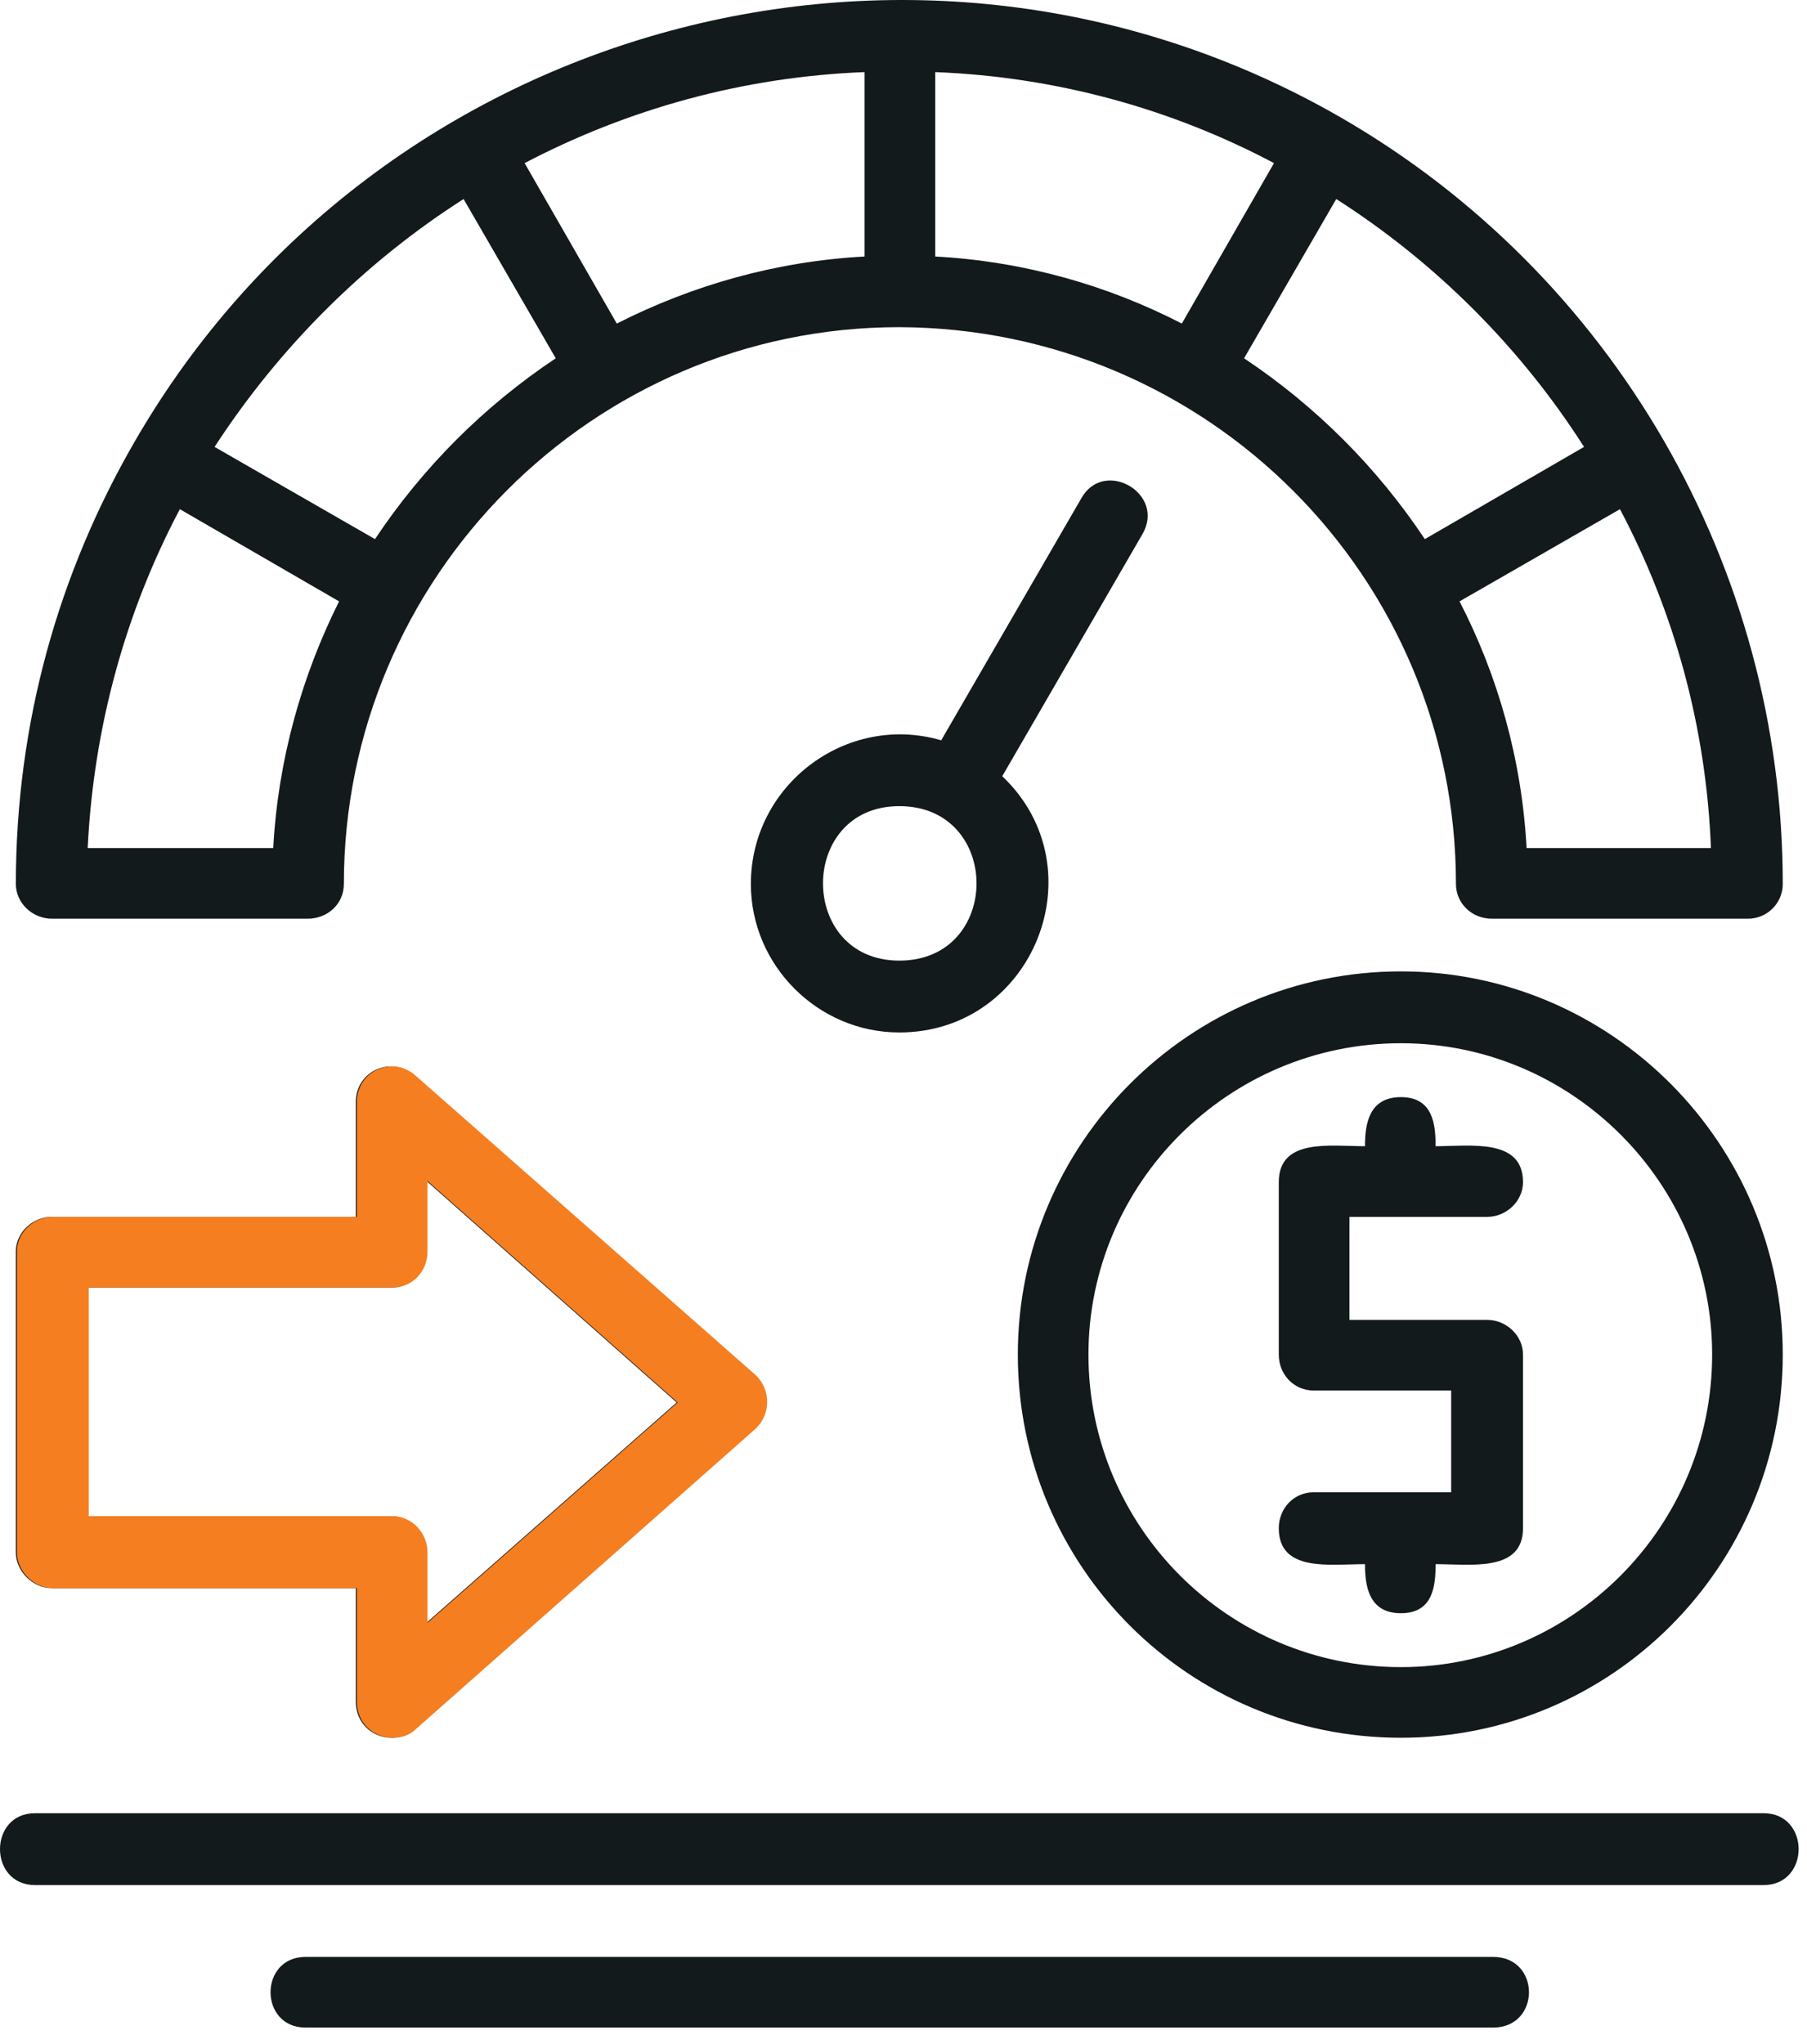
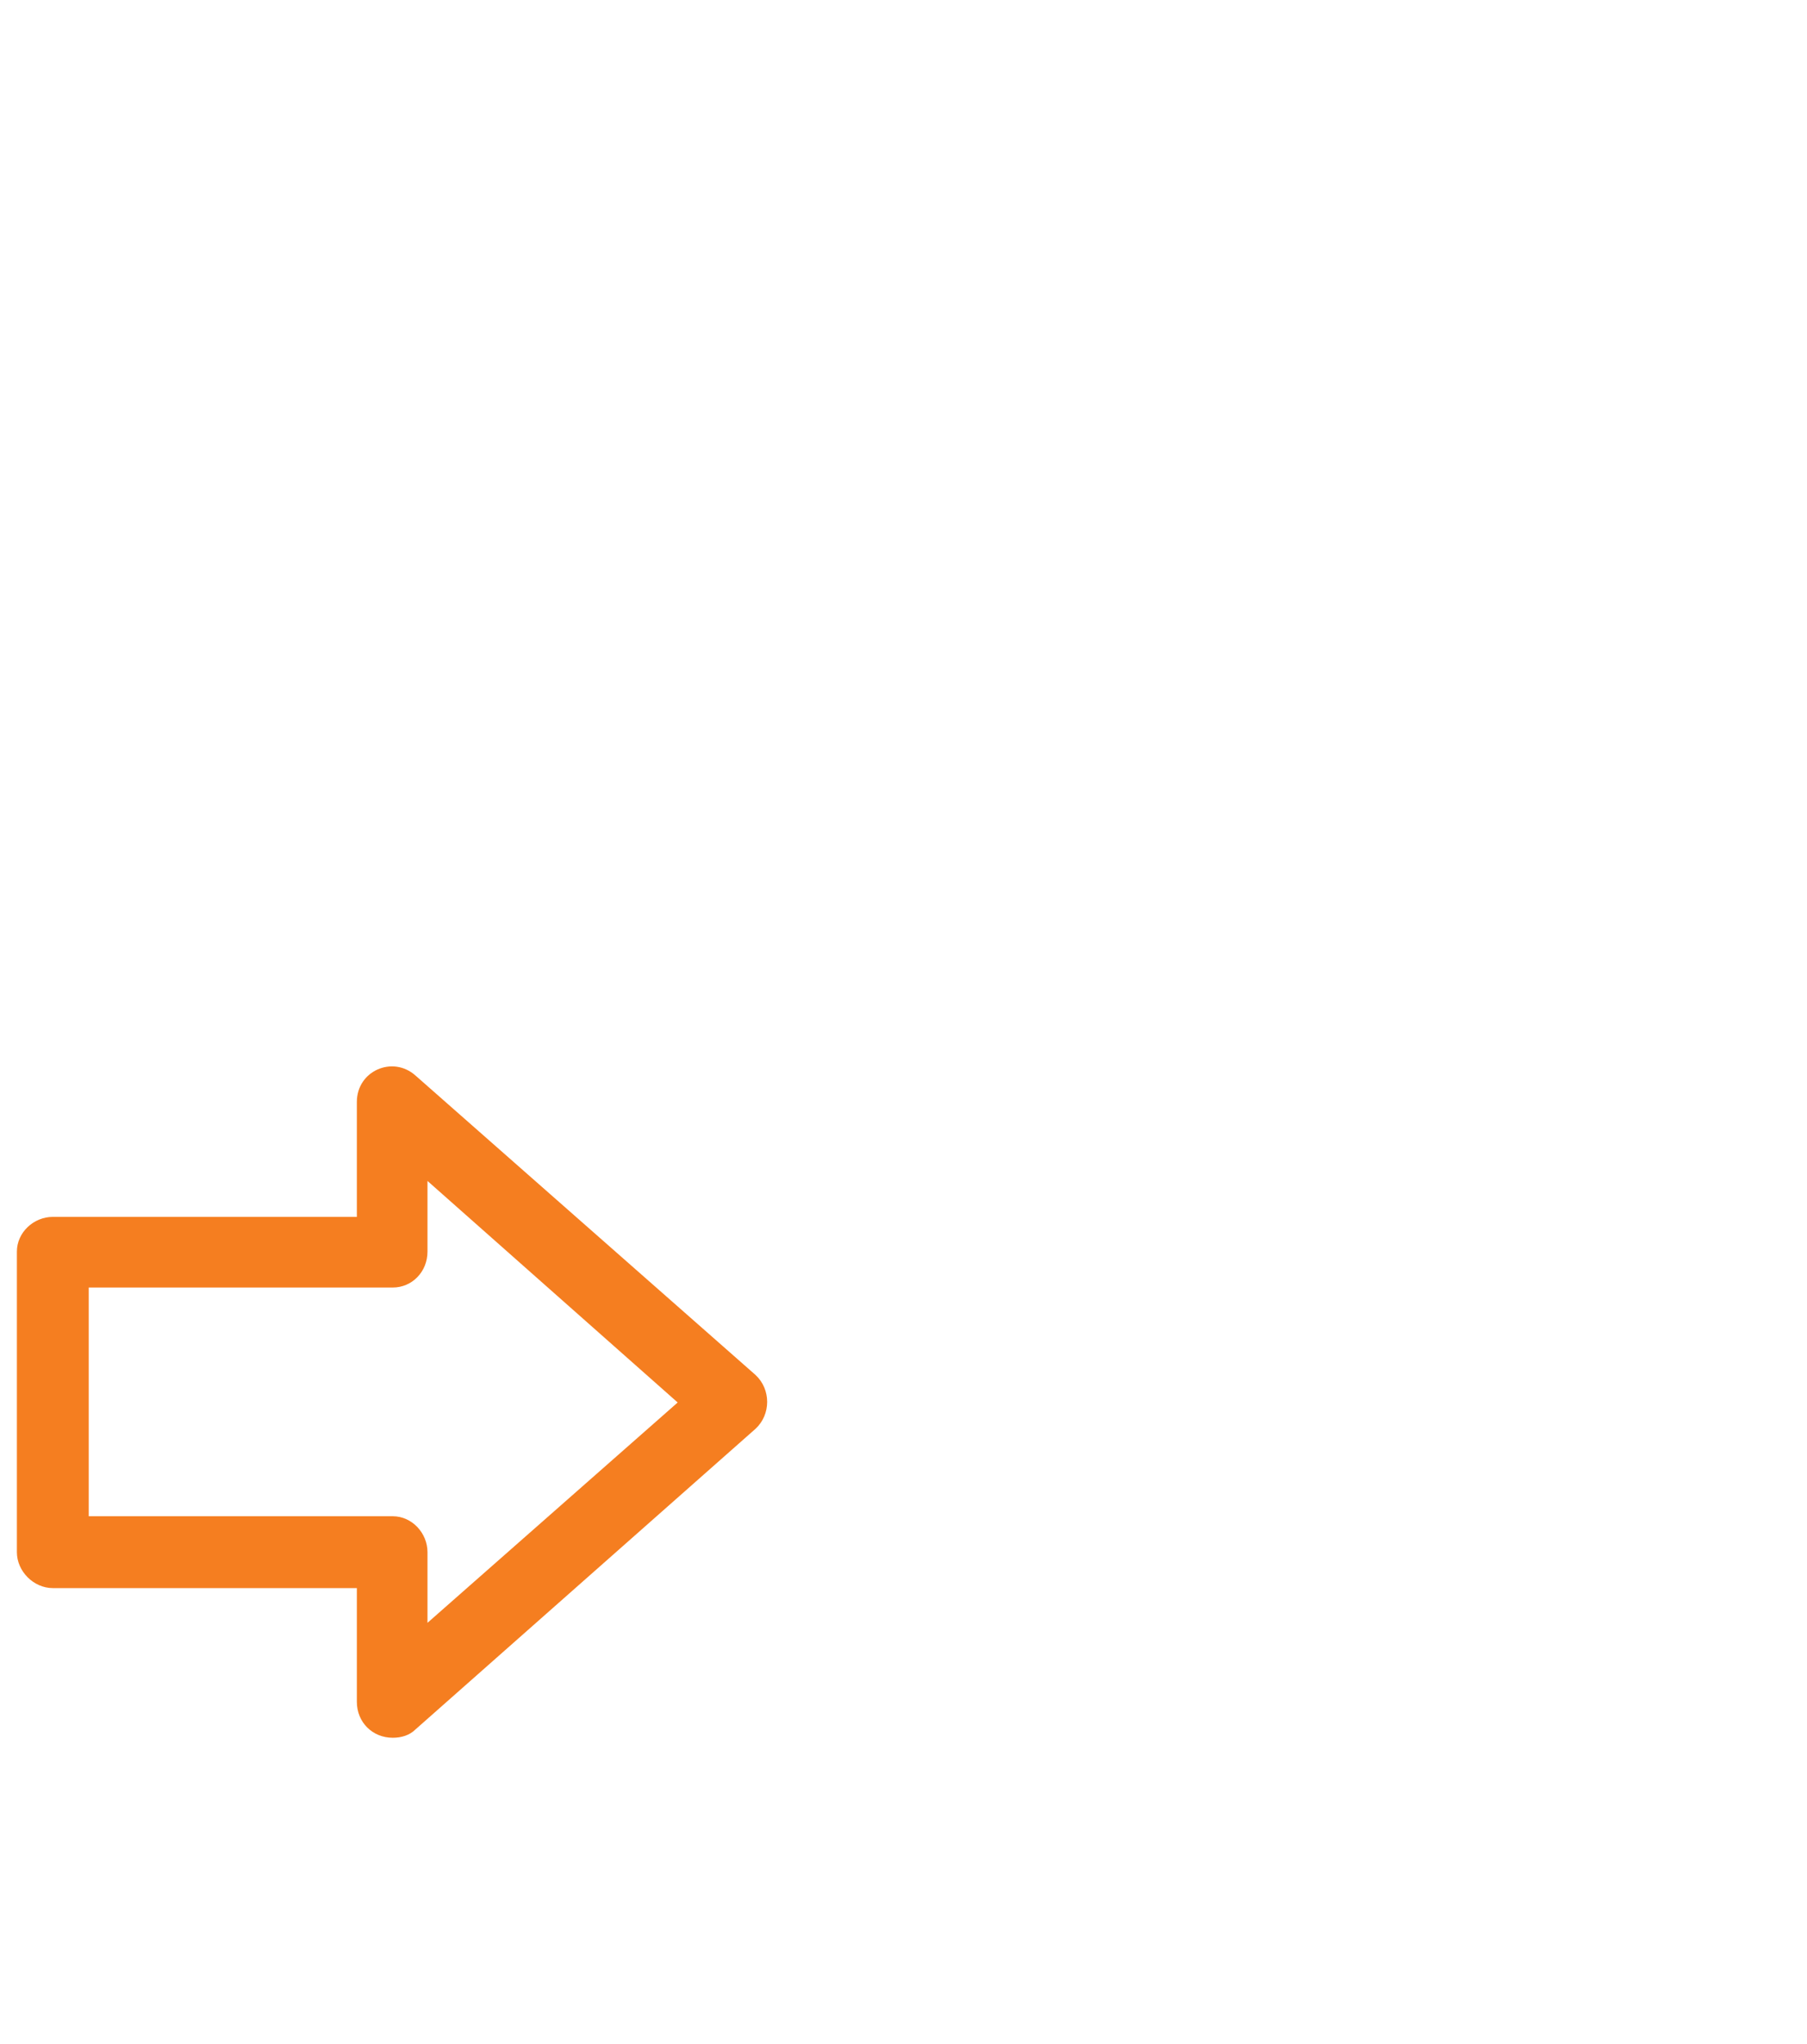
<svg xmlns="http://www.w3.org/2000/svg" width="107" height="121" viewBox="0 0 107 121" fill="none">
-   <path fill-rule="evenodd" clip-rule="evenodd" d="M80.826 67.851C80.826 66.576 81.039 64.945 82.953 64.945C84.867 64.945 85.008 66.576 85.008 67.851C87.064 67.851 90.183 67.355 90.183 69.978C90.183 71.112 89.191 72.034 88.056 72.034H79.905V78.13H88.056C89.191 78.13 90.183 79.051 90.183 80.185V90.464C90.183 93.086 87.064 92.59 85.008 92.59C85.008 93.866 84.867 95.496 82.953 95.496C81.039 95.496 80.826 93.866 80.826 92.59C78.77 92.59 75.722 93.086 75.722 90.464C75.722 89.259 76.644 88.337 77.778 88.337H85.93V82.312H77.778C76.644 82.312 75.722 81.39 75.722 80.185V69.978C75.722 67.355 78.77 67.851 80.826 67.851ZM23.197 102.868C21.992 102.868 21.07 101.947 21.07 100.742V94.008H3.066C1.932 94.008 0.939 93.016 0.939 91.881V74.089C0.939 72.955 1.932 72.034 3.066 72.034H21.07V65.229C21.07 63.386 23.197 62.464 24.544 63.669L44.675 81.39C45.596 82.241 45.596 83.73 44.675 84.58L24.544 102.372C24.189 102.727 23.693 102.868 23.197 102.868ZM5.192 89.755H23.197C24.331 89.755 25.253 90.747 25.253 91.881V96.064L40.068 83.021L25.253 69.907V74.089C25.253 75.294 24.331 76.216 23.197 76.216H5.192V89.755ZM104.431 111.587H2.073C-0.691 111.587 -0.691 107.334 2.073 107.334H104.431C107.195 107.334 107.195 111.587 104.431 111.587ZM88.411 120.023H18.093C15.329 120.023 15.329 115.84 18.093 115.84H88.411C91.246 115.84 91.246 120.023 88.411 120.023ZM82.953 102.868C70.406 102.868 60.27 92.732 60.27 80.185C60.27 67.71 70.406 57.502 82.953 57.502C95.428 57.502 105.565 67.71 105.565 80.185C105.565 92.732 95.428 102.868 82.953 102.868ZM82.953 61.755C72.745 61.755 64.452 70.049 64.452 80.185C64.452 90.393 72.745 98.686 82.953 98.686C93.089 98.686 101.383 90.393 101.383 80.185C101.383 70.049 93.089 61.755 82.953 61.755ZM103.509 54.383H88.34C87.135 54.383 86.213 53.462 86.213 52.328C86.213 34.181 71.54 19.437 53.252 19.366C35.106 19.366 20.362 34.181 20.362 52.328C20.362 53.533 19.369 54.383 18.235 54.383H3.066C1.932 54.383 0.939 53.462 0.939 52.328C0.939 42.758 3.491 33.898 7.957 26.171C22.346 1.22 54.457 -7.428 79.409 6.962C95.499 16.247 105.565 33.543 105.565 52.328C105.565 53.462 104.643 54.383 103.509 54.383ZM90.396 50.201H101.312C101.028 42.971 99.114 36.166 95.925 30.141L86.426 35.599C88.694 39.994 90.112 44.956 90.396 50.201ZM93.798 26.455C90.041 20.571 85.008 15.539 79.125 11.782L73.667 21.209C77.92 24.045 81.535 27.66 84.37 31.913L93.798 26.455ZM75.439 9.655C69.414 6.465 62.609 4.551 55.379 4.268V15.184C60.624 15.468 65.586 16.885 69.981 19.154L75.439 9.655ZM51.196 4.268C43.966 4.551 37.161 6.465 31.065 9.655L36.523 19.154C40.989 16.885 45.951 15.468 51.196 15.184V4.268ZM27.45 11.782C21.567 15.539 16.534 20.571 12.706 26.455L22.205 31.913C25.04 27.66 28.655 24.045 32.908 21.209L27.45 11.782ZM10.65 30.141C7.461 36.166 5.547 42.971 5.192 50.201H16.179C16.463 44.956 17.881 39.994 20.078 35.599L10.65 30.141ZM53.252 61.117C48.432 61.117 44.462 57.148 44.462 52.328C44.462 46.444 50.133 42.191 55.733 43.822L64.026 29.503C65.373 27.093 69.059 29.219 67.642 31.629L59.348 45.948C65.09 51.406 61.191 61.117 53.252 61.117ZM53.252 47.72C47.227 47.72 47.227 56.864 53.252 56.864C59.348 56.864 59.348 47.72 53.252 47.72Z" fill="#131A1C" />
  <path fill-rule="evenodd" clip-rule="evenodd" d="M23.258 102.868C22.053 102.868 21.131 101.947 21.131 100.742V94.008H3.127C1.992 94.008 1 93.016 1 91.881V74.089C1 72.955 1.992 72.034 3.127 72.034H21.131V65.229C21.131 63.386 23.258 62.464 24.605 63.669L44.736 81.39C45.657 82.241 45.657 83.73 44.736 84.58L24.605 102.372C24.25 102.727 23.754 102.868 23.258 102.868ZM5.253 89.755H23.258C24.392 89.755 25.313 90.747 25.313 91.881V96.064L40.128 83.021L25.313 69.907V74.089C25.313 75.294 24.392 76.216 23.258 76.216H5.253V89.755Z" fill="#F57E20" />
</svg>